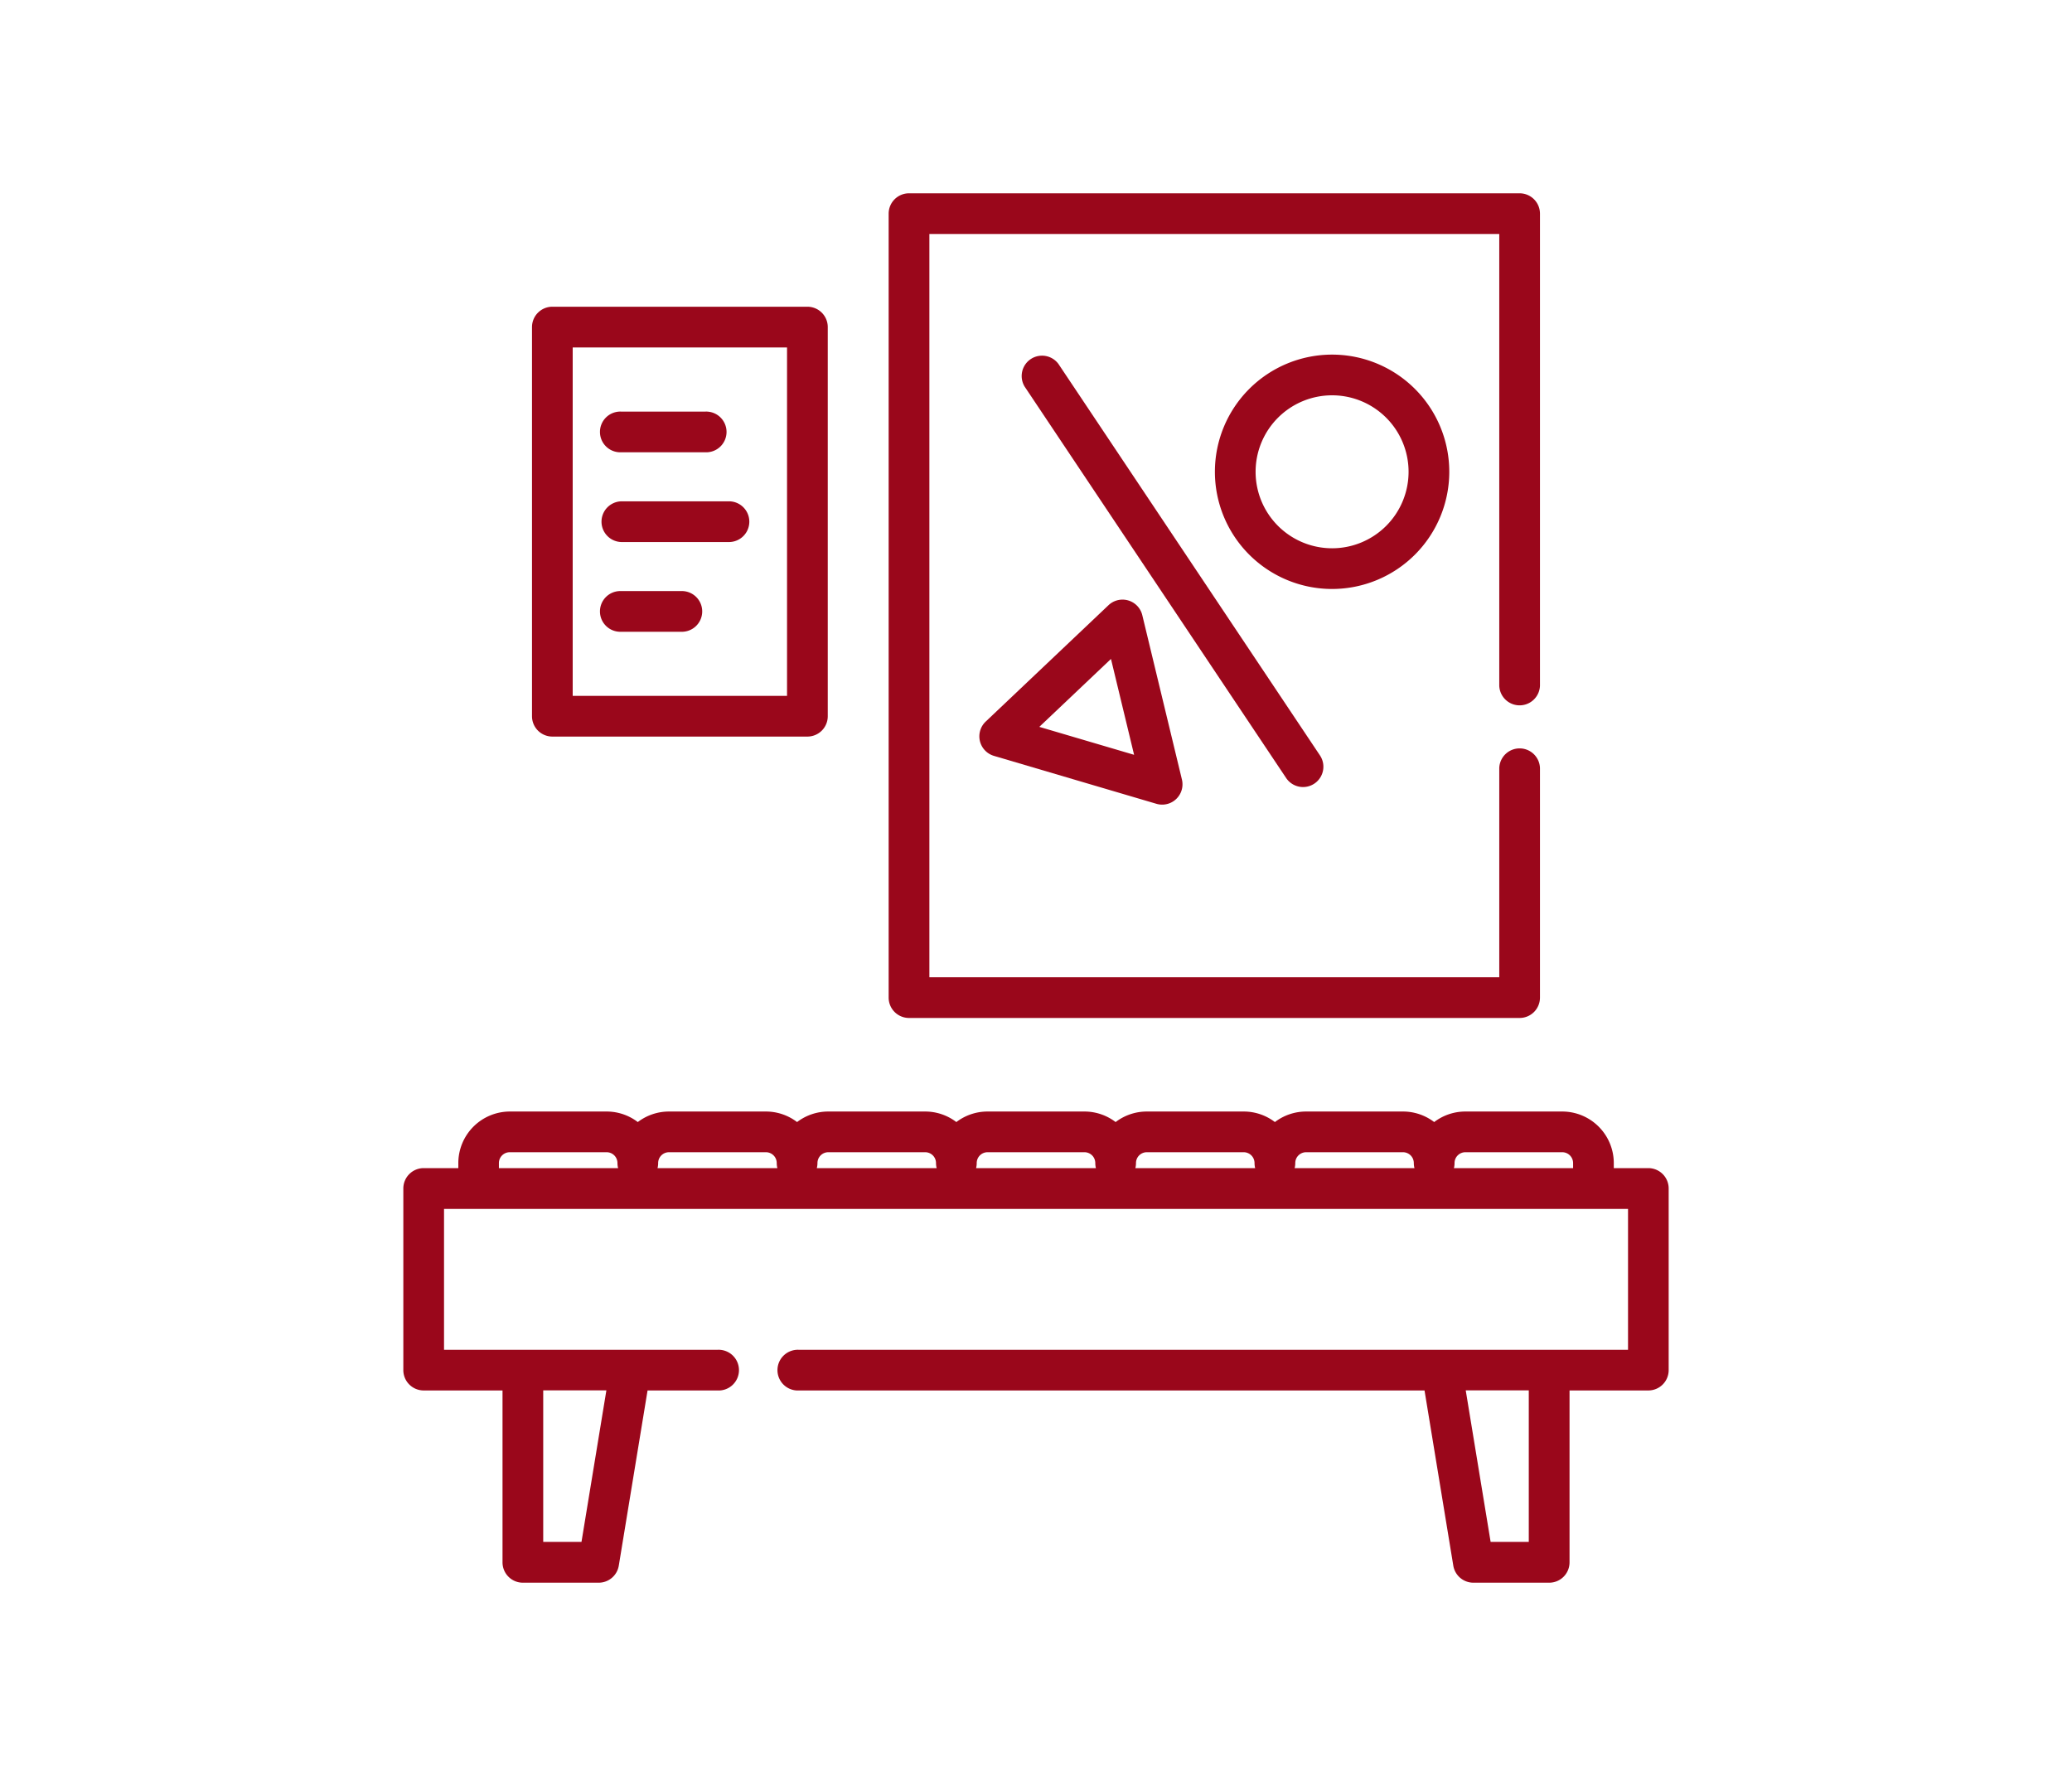
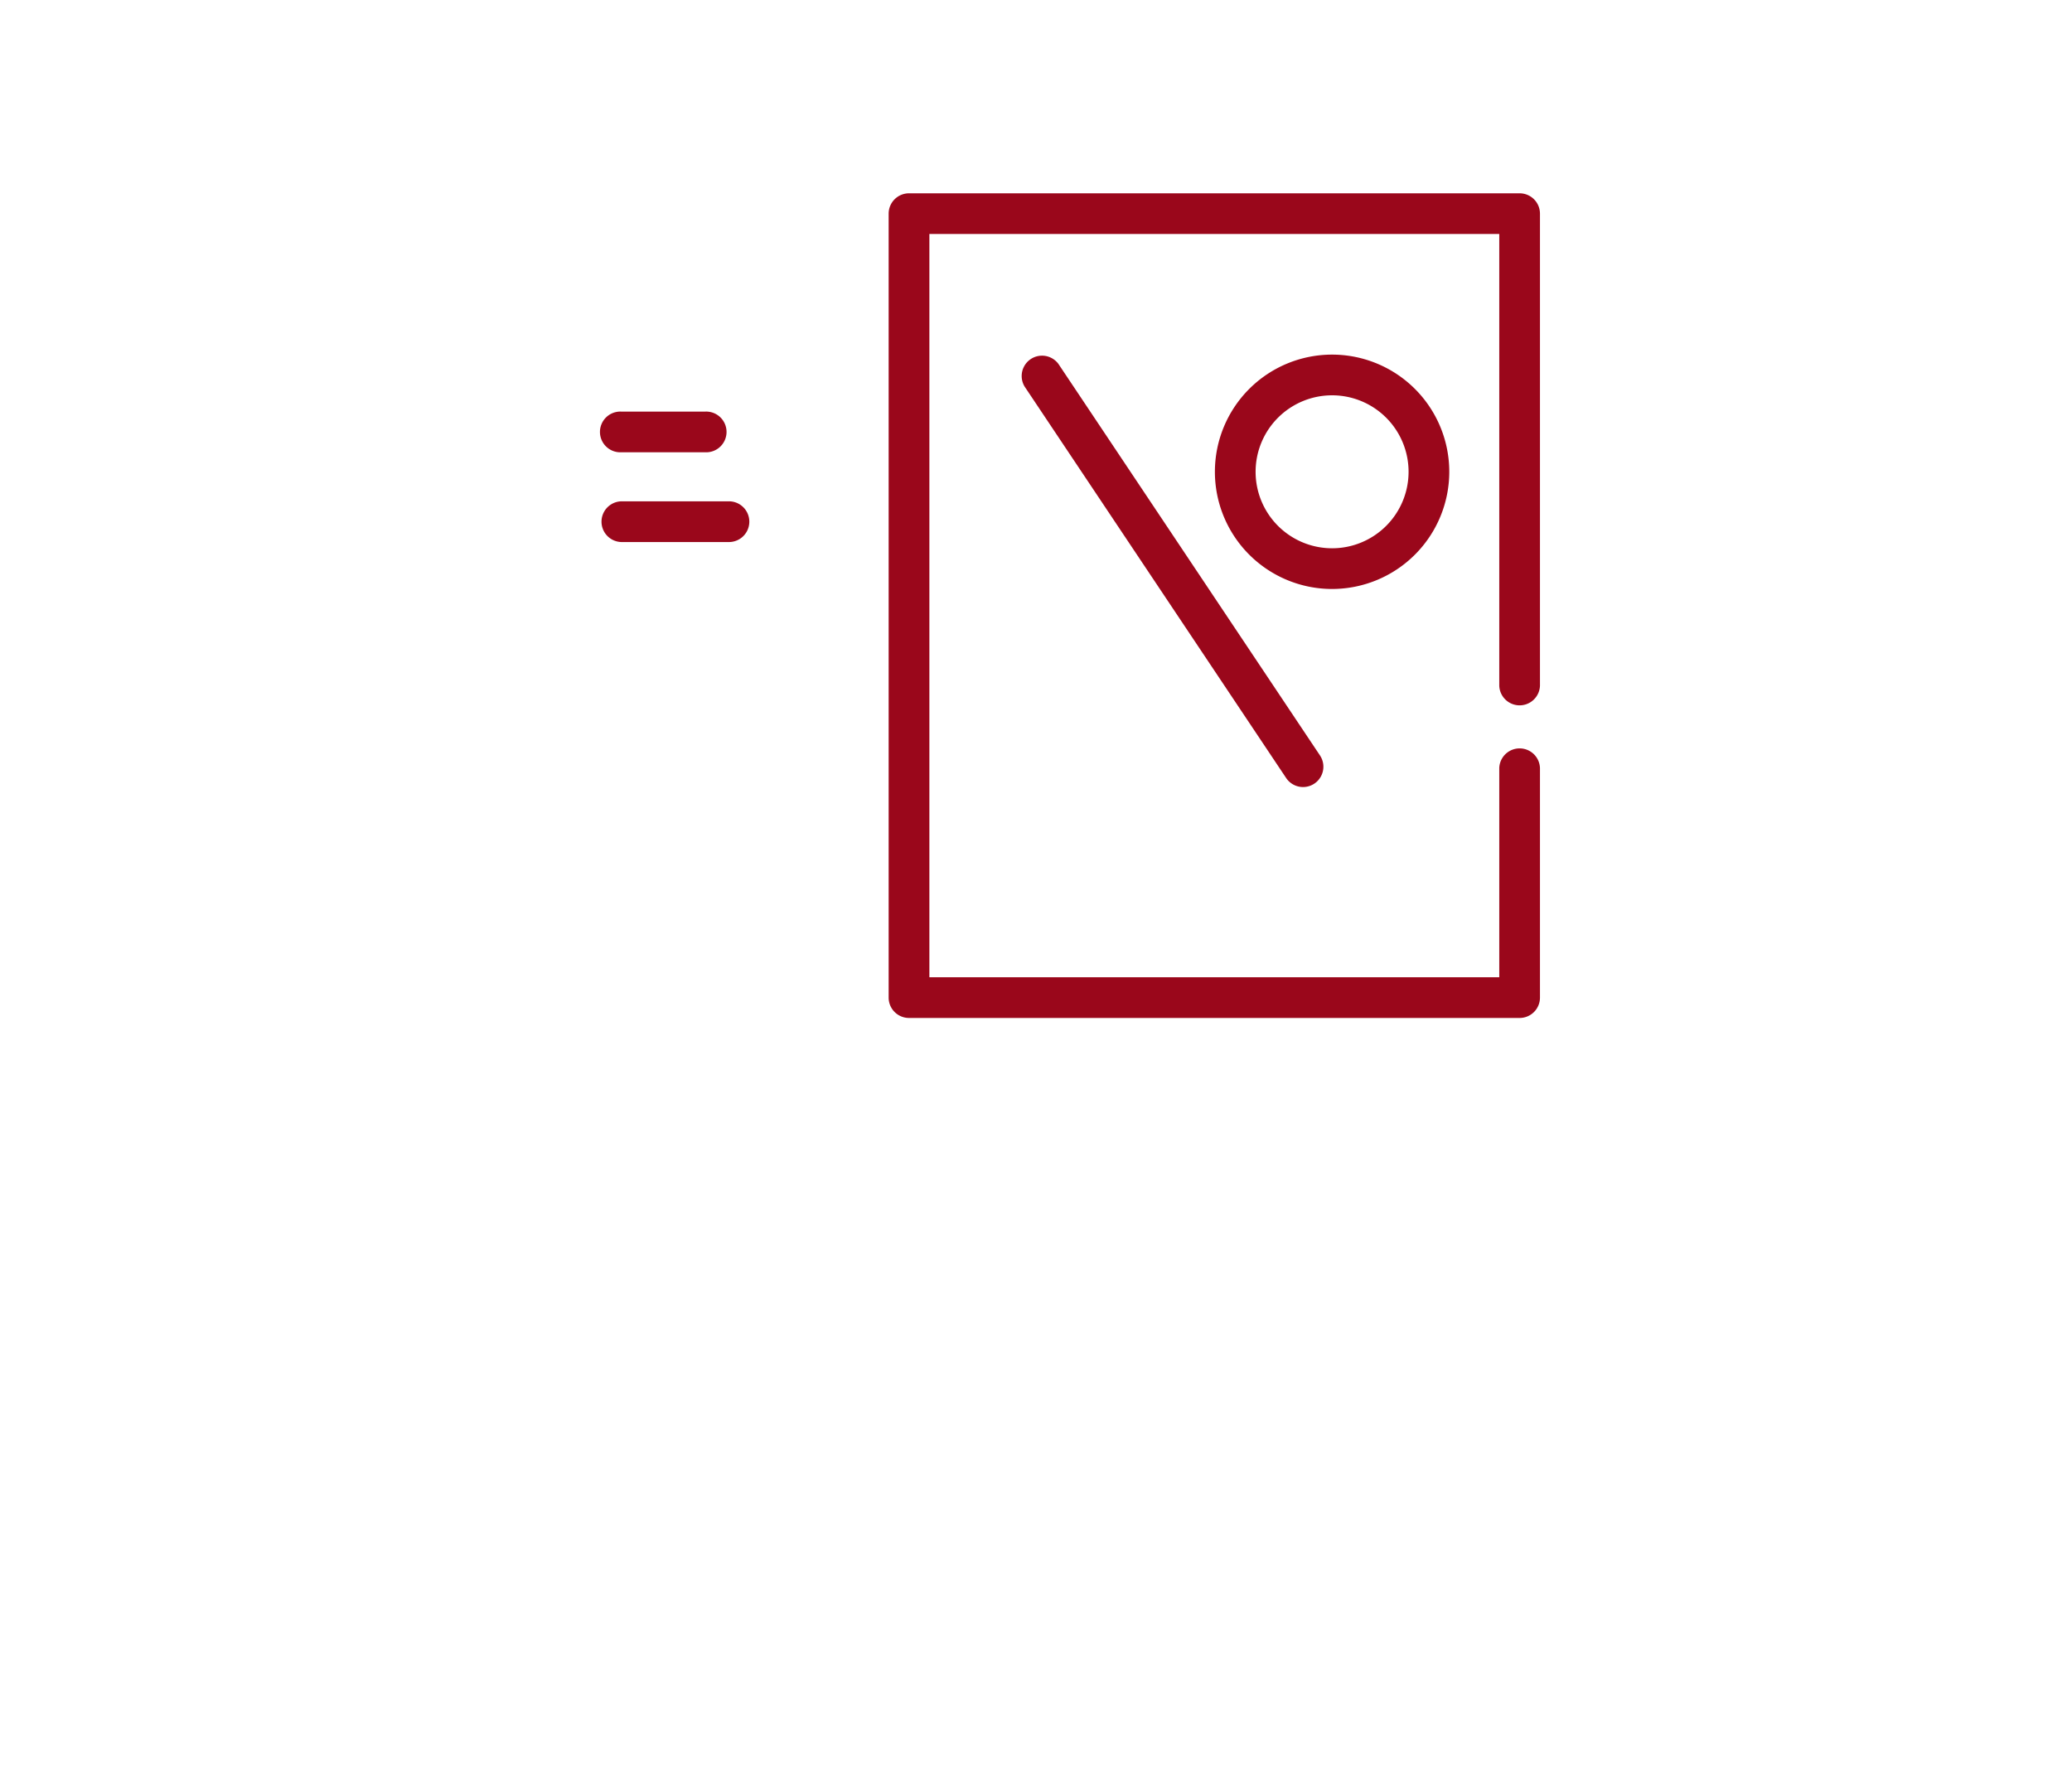
<svg xmlns="http://www.w3.org/2000/svg" width="70" height="60" viewBox="0 0 70 60">
  <defs>
    <clipPath id="clip-icon_31">
      <rect width="70" height="60" />
    </clipPath>
  </defs>
  <g id="icon_31" clip-path="url(#clip-icon_31)">
    <g id="_1221895" data-name="1221895" transform="translate(13.626 6.531)">
-       <path id="パス_5004" data-name="パス 5004" d="M42.06,340.31H40.894v-.172a1.743,1.743,0,0,0-1.743-1.74H35.881a1.736,1.736,0,0,0-1.055.356,1.733,1.733,0,0,0-1.055-.356H30.5a1.737,1.737,0,0,0-1.055.356,1.733,1.733,0,0,0-1.055-.356H25.119a1.735,1.735,0,0,0-1.055.356,1.734,1.734,0,0,0-1.055-.356H19.738a1.735,1.735,0,0,0-1.055.356,1.733,1.733,0,0,0-1.055-.356H14.357a1.736,1.736,0,0,0-1.055.356,1.733,1.733,0,0,0-1.055-.356H8.976a1.735,1.735,0,0,0-1.055.356,1.733,1.733,0,0,0-1.055-.356H3.6a1.743,1.743,0,0,0-1.742,1.74v.172H.688A.688.688,0,0,0,0,341v6.134a.687.687,0,0,0,.688.688H3.351v5.807a.687.687,0,0,0,.688.688H6.6a.688.688,0,0,0,.679-.576l.972-5.918h2.374a.688.688,0,1,0,0-1.375H1.375v-4.759h40v4.759H13.354a.688.688,0,1,0,0,1.375H34.5l.972,5.918a.688.688,0,0,0,.679.576h2.56a.687.687,0,0,0,.688-.688v-5.807H42.06a.687.687,0,0,0,.688-.688V341A.688.688,0,0,0,42.06,340.31Zm-35.2,7.509-.841,5.119H4.726v-5.119ZM3.229,340.31v-.172a.366.366,0,0,1,.367-.365H6.867a.366.366,0,0,1,.367.365.679.679,0,0,0,.022.172Zm5.359,0a.7.7,0,0,0,.021-.172.366.366,0,0,1,.367-.365h3.272a.366.366,0,0,1,.367.365.679.679,0,0,0,.022.172Zm5.381,0a.679.679,0,0,0,.022-.172.366.366,0,0,1,.367-.365h3.271a.366.366,0,0,1,.367.365.679.679,0,0,0,.022.172Zm5.381,0a.7.7,0,0,0,.021-.172.367.367,0,0,1,.367-.365H23.01a.366.366,0,0,1,.367.365.7.7,0,0,0,.021.172Zm5.381,0a.7.7,0,0,0,.021-.172.366.366,0,0,1,.367-.365H28.39a.367.367,0,0,1,.367.365.7.7,0,0,0,.021.172Zm5.381,0a.7.7,0,0,0,.021-.172.367.367,0,0,1,.367-.365h3.271a.366.366,0,0,1,.367.365.679.679,0,0,0,.022.172Zm5.381,0a.7.7,0,0,0,.021-.172.366.366,0,0,1,.367-.365h3.271a.367.367,0,0,1,.367.365v.172Zm2.53,12.628H36.733l-.841-5.119h2.13v5.119Zm0,0" transform="translate(0 -307.375)" fill="#9a071b" />
      <path id="パス_5005" data-name="パス 5005" d="M179.543,27.862h20.628a.688.688,0,0,0,.688-.688V19.416a.688.688,0,0,0-1.375,0v7.071H180.231V1.375h19.253V16.638a.688.688,0,0,0,1.375,0V.688A.688.688,0,0,0,200.171,0H179.543a.688.688,0,0,0-.688.688V27.175A.688.688,0,0,0,179.543,27.862Zm0,0" transform="translate(-162.459)" fill="#9a071b" />
      <path id="パス_5006" data-name="パス 5006" d="M306.985,63.531a3.959,3.959,0,1,0-3.959,3.953A3.961,3.961,0,0,0,306.985,63.531Zm-6.543,0a2.584,2.584,0,1,1,2.584,2.578A2.584,2.584,0,0,1,300.442,63.531Zm0,0" transform="translate(-271.649 -54.116)" fill="#9a071b" />
-       <path id="パス_5007" data-name="パス 5007" d="M217.309,149.766a.687.687,0,0,0-.668.16l-4.15,3.933a.688.688,0,0,0,.279,1.158l5.488,1.619a.687.687,0,0,0,.863-.82l-1.339-5.553A.687.687,0,0,0,217.309,149.766Zm-3.006,4.271,2.421-2.295.781,3.239Zm0,0" transform="translate(-192.817 -136.01)" fill="#9a071b" />
      <path id="パス_5008" data-name="パス 5008" d="M237.212,74.177a.687.687,0,0,0,.571-1.069l-8.833-13.223a.688.688,0,0,0-1.143.764l8.834,13.223A.687.687,0,0,0,237.212,74.177Zm0,0" transform="translate(-206.816 -54.117)" fill="#9a071b" />
-       <path id="パス_5009" data-name="パス 5009" d="M48.113,56.327h8.616a.688.688,0,0,0,.688-.688V42.492a.688.688,0,0,0-.688-.688H48.113a.688.688,0,0,0-.688.688V55.64A.688.688,0,0,0,48.113,56.327ZM48.8,43.18h7.241V54.952H48.8Zm0,0" transform="translate(-43.078 -37.972)" fill="#9a071b" />
      <path id="パス_5010" data-name="パス 5010" d="M73.43,81.813h2.848a.688.688,0,1,0,0-1.375H73.43a.688.688,0,1,0,0,1.375Zm0,0" transform="translate(-66.073 -73.063)" fill="#9a071b" />
      <path id="パス_5011" data-name="パス 5011" d="M77.1,113.512H73.43a.688.688,0,0,0,0,1.375H77.1a.688.688,0,0,0,0-1.375Zm0,0" transform="translate(-66.073 -103.105)" fill="#9a071b" />
-       <path id="パス_5012" data-name="パス 5012" d="M75.456,146.586H73.43a.688.688,0,1,0,0,1.375h2.026a.688.688,0,1,0,0-1.375Zm0,0" transform="translate(-66.073 -133.147)" fill="#9a071b" />
    </g>
  </g>
</svg>